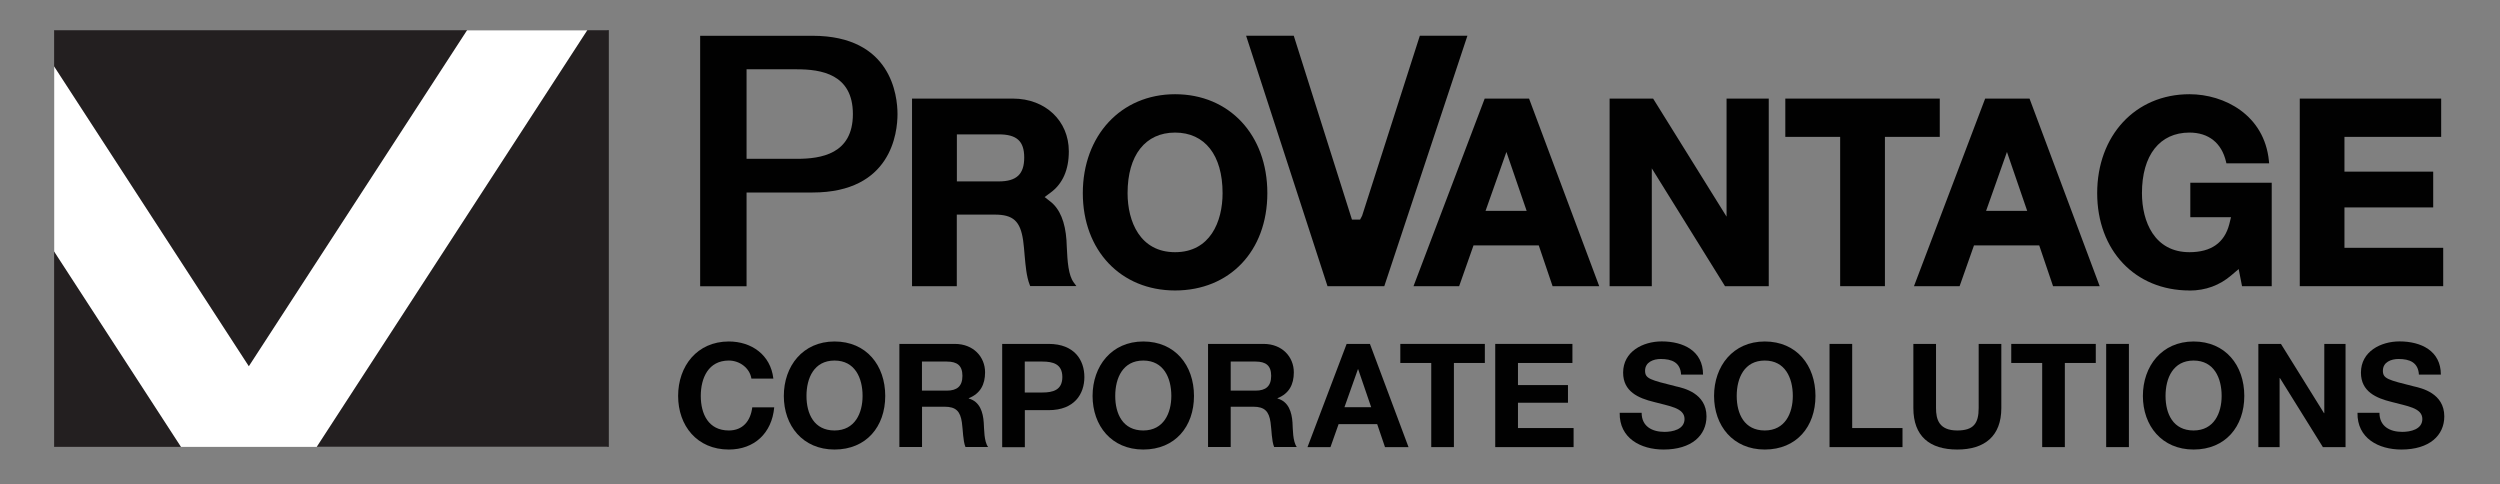
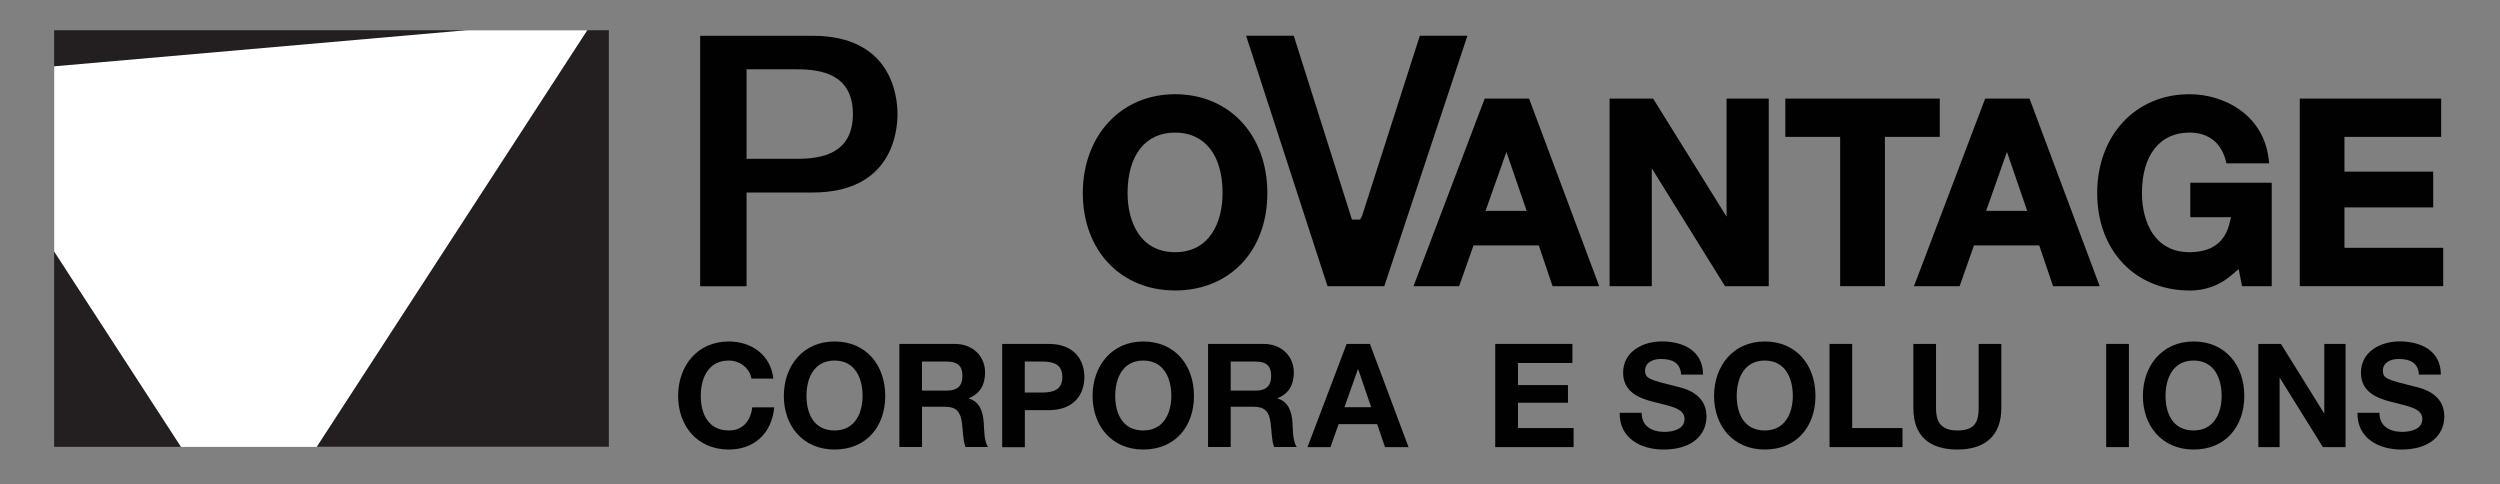
<svg xmlns="http://www.w3.org/2000/svg" version="1.1" viewBox="0 0 320 62">
  <rect x="0" y="0" width="320" height="62" fill="#808080" stroke="none" />
  <defs>
    <style>
      .cls-1 {
        fill: #010101;
      }

      .cls-2 {
        fill: #231f20;
      }

      .cls-3 {
        fill: #fff;
      }
    </style>
  </defs>
  <g>
    <g id="Layer_1">
      <path class="cls-1" d="M89.62,36.63V4.58h14.39c10.09,0,10.87,7.67,10.87,10.03s-.78,10.03-10.87,10.03h-8.45v12h-5.94ZM95.56,20.33h6.43c3.08,0,7.18-.59,7.18-5.73s-4.1-5.73-7.18-5.73h-6.43v11.46h0Z" />
      <polygon class="cls-1" points="169.92 36.63 159.5 4.57 165.6 4.57 173.05 28.11 174.09 28.11 174.35 27.62 181.74 4.57 187.83 4.57 177.19 36.63 169.92 36.63" />
-       <path class="cls-1" d="M131.87,36.63l-.07-.18c-.41-1.04-.53-2.44-.65-3.79-.05-.65-.11-1.29-.19-1.89-.36-2.47-1.28-3.3-3.62-3.3h-4.87v9.16h-5.73V12.62h12.92c4.14,0,7.15,2.84,7.15,6.75,0,2.37-.79,4.15-2.34,5.29l-.76.56.74.58c1.21.94,1.9,2.62,2.06,4.97.02.25.03.54.04.85.08,1.87.21,3.63.89,4.54l.34.46h-5.92,0ZM122.48,23.22h5.36c2.28,0,3.26-.92,3.26-3.06s-1-2.96-3.26-2.96h-5.36v6.02Z" />
      <path class="cls-1" d="M150.41,37.18c-6.95,0-11.81-5.12-11.81-12.46s4.86-12.66,11.81-12.66,11.81,5.21,11.81,12.66-4.86,12.46-11.81,12.46h0ZM150.41,16.97c-3.81,0-6.08,2.9-6.08,7.75,0,3.65,1.6,7.56,6.08,7.56s6.08-3.9,6.08-7.56c0-4.86-2.27-7.75-6.08-7.75h0Z" />
      <path class="cls-1" d="M198.73,36.63l-1.77-5.22h-8.35l-1.84,5.22h-5.84l9.11-24.01h5.68l8.98,24.01h-5.97ZM190.15,26.99h5.26l-2.59-7.54-2.67,7.54Z" />
      <polygon class="cls-1" points="220.8 36.63 211.43 21.55 211.43 36.63 206.03 36.63 206.03 12.62 211.6 12.62 221 27.73 221 12.62 226.4 12.62 226.4 36.63 220.8 36.63" />
      <polygon class="cls-1" points="235.54 36.63 235.54 17.52 228.52 17.52 228.52 12.62 248.29 12.62 248.29 17.52 241.27 17.52 241.27 36.63 235.54 36.63" />
      <path class="cls-1" d="M262.79,36.63l-1.77-5.22h-8.35l-1.84,5.22h-5.84l9.11-24.01h5.68l8.98,24.01h-5.97ZM254.22,26.99h5.26l-2.59-7.54-2.67,7.54Z" />
      <path class="cls-1" d="M280.25,37.18c-6.95,0-11.81-5.12-11.81-12.46s4.86-12.66,11.81-12.66c4.49,0,9.59,2.67,10.17,8.53l.03.32h-5.47l-.05-.22c-.57-2.4-2.23-3.72-4.68-3.72-3.81,0-6.08,2.9-6.08,7.75,0,3.65,1.6,7.56,6.08,7.56,2.78,0,4.49-1.21,5.1-3.59l.22-.89h-5.21v-4.41h10.42v13.24h-3.8l-.43-2.19-.93.79c-1.51,1.3-3.32,1.96-5.36,1.96h-.01Z" />
      <polygon class="cls-1" points="294.37 36.63 294.37 12.62 312.47 12.62 312.47 17.52 300.09 17.52 300.09 21.97 311.45 21.97 311.45 26.55 300.09 26.55 300.09 31.72 312.73 31.72 312.73 36.63 294.37 36.63" />
      <path class="cls-1" d="M96.18,48.46c-.2-1.31-1.46-2.31-2.89-2.31-2.61,0-3.59,2.22-3.59,4.53s.98,4.42,3.59,4.42c1.78,0,2.78-1.2,3-2.96h2.81c-.3,3.31-2.55,5.4-5.81,5.4-4.07,0-6.49-3.05-6.49-6.86s2.42-6.97,6.49-6.97c2.89,0,5.35,1.7,5.7,4.75h-2.81Z" />
      <path class="cls-1" d="M106.82,43.71c4.07,0,6.49,3.05,6.49,6.97s-2.42,6.86-6.49,6.86-6.49-3.05-6.49-6.86,2.42-6.97,6.49-6.97ZM106.82,55.1c2.61,0,3.59-2.22,3.59-4.42,0-2.31-.98-4.53-3.59-4.53s-3.59,2.22-3.59,4.53.98,4.42,3.59,4.42Z" />
      <path class="cls-1" d="M115.1,44.02h7.12c2.37,0,3.87,1.65,3.87,3.64,0,1.56-.61,2.72-2.09,3.31v.04c1.42.39,1.83,1.74,1.92,3.09.06.83.02,2.4.56,3.12h-2.9c-.33-.83-.31-2.11-.46-3.16-.2-1.39-.74-2-2.2-2h-2.9v5.16h-2.9v-13.21h-.02ZM118.01,50h3.18c1.31,0,2-.56,2-1.89s-.68-1.83-2-1.83h-3.18v3.72Z" />
      <path class="cls-1" d="M128.27,44.02h5.96c3.31,0,4.57,2.09,4.57,4.24s-1.26,4.24-4.57,4.24h-3.05v4.74h-2.9v-13.21h-.01ZM131.17,50.24h2.26c1.33,0,2.55-.3,2.55-1.98s-1.22-1.98-2.55-1.98h-2.26v3.96h0Z" />
      <path class="cls-1" d="M146.34,43.71c4.07,0,6.49,3.05,6.49,6.97s-2.42,6.86-6.49,6.86-6.49-3.05-6.49-6.86,2.42-6.97,6.49-6.97ZM146.34,55.1c2.61,0,3.59-2.22,3.59-4.42,0-2.31-.98-4.53-3.59-4.53s-3.59,2.22-3.59,4.53.98,4.42,3.59,4.42Z" />
      <path class="cls-1" d="M154.62,44.02h7.12c2.37,0,3.87,1.65,3.87,3.64,0,1.56-.61,2.72-2.09,3.31v.04c1.42.39,1.83,1.74,1.92,3.09.05.83.02,2.4.55,3.12h-2.9c-.33-.83-.31-2.11-.46-3.16-.2-1.39-.74-2-2.2-2h-2.9v5.16h-2.9v-13.21h-.01ZM157.53,50h3.18c1.31,0,2-.56,2-1.89s-.69-1.83-2-1.83h-3.18v3.72Z" />
      <path class="cls-1" d="M172.37,44.02h2.98l4.94,13.21h-3.01l-1-2.94h-4.94l-1.04,2.94h-2.94l5.01-13.21ZM172.09,52.12h3.42l-1.66-4.85h-.04l-1.72,4.85Z" />
-       <path class="cls-1" d="M183.2,46.46h-3.96v-2.44h10.82v2.44h-3.96v10.77h-2.9v-10.77h0Z" />
      <path class="cls-1" d="M191.39,44.02h9.88v2.44h-6.97v2.83h6.4v2.26h-6.4v3.24h7.12v2.44h-10.03v-13.21Z" />
      <path class="cls-1" d="M210.13,52.84c0,1.76,1.37,2.44,2.92,2.44,1.02,0,2.57-.3,2.57-1.65,0-1.44-2-1.65-3.92-2.18-1.96-.48-3.94-1.31-3.94-3.75,0-2.72,2.55-4,4.94-4,2.76,0,5.29,1.2,5.29,4.25h-2.81c-.09-1.57-1.2-2-2.61-2-.92,0-2,.39-2,1.5,0,1.02.63,1.17,3.94,2,.98.22,3.92.87,3.92,3.85,0,2.42-1.89,4.24-5.49,4.24-2.92,0-5.68-1.44-5.62-4.7h2.81,0Z" />
      <path class="cls-1" d="M225.89,43.71c4.07,0,6.49,3.05,6.49,6.97s-2.42,6.86-6.49,6.86-6.49-3.05-6.49-6.86,2.42-6.97,6.49-6.97ZM225.89,55.1c2.61,0,3.59-2.22,3.59-4.42,0-2.31-.98-4.53-3.59-4.53s-3.59,2.22-3.59,4.53.98,4.42,3.59,4.42Z" />
      <path class="cls-1" d="M234.17,44.02h2.91v10.77h6.44v2.44h-9.34v-13.21h-.01Z" />
      <path class="cls-1" d="M256.17,52.23c0,3.57-2.11,5.31-5.64,5.31s-5.62-1.7-5.62-5.31v-8.21h2.9v8.21c0,1.44.37,2.87,2.72,2.87,2.07,0,2.74-.89,2.74-2.87v-8.21h2.9v8.21h0Z" />
-       <path class="cls-1" d="M261.4,46.46h-3.96v-2.44h10.82v2.44h-3.96v10.77h-2.9v-10.77h0Z" />
      <path class="cls-1" d="M269.59,44.02h2.91v13.21h-2.91v-13.21Z" />
      <path class="cls-1" d="M280.78,43.71c4.07,0,6.49,3.05,6.49,6.97s-2.42,6.86-6.49,6.86-6.49-3.05-6.49-6.86,2.42-6.97,6.49-6.97ZM280.78,55.1c2.61,0,3.59-2.22,3.59-4.42,0-2.31-.98-4.53-3.59-4.53s-3.59,2.22-3.59,4.53.98,4.42,3.59,4.42Z" />
      <path class="cls-1" d="M289.07,44.02h2.89l5.51,8.86h.04v-8.86h2.72v13.21h-2.9l-5.5-8.84h-.04v8.84h-2.72v-13.21h0Z" />
      <path class="cls-1" d="M304.57,52.84c0,1.76,1.37,2.44,2.92,2.44,1.02,0,2.57-.3,2.57-1.65,0-1.44-2-1.65-3.92-2.18-1.96-.48-3.94-1.31-3.94-3.75,0-2.72,2.55-4,4.94-4,2.75,0,5.29,1.2,5.29,4.25h-2.81c-.09-1.57-1.2-2-2.61-2-.93,0-2,.39-2,1.5,0,1.02.63,1.17,3.94,2,.98.22,3.92.87,3.92,3.85,0,2.42-1.89,4.24-5.49,4.24-2.92,0-5.68-1.44-5.62-4.7h2.81,0Z" />
      <rect class="cls-3" x="6.94" y="3.89" width="70.79" height="53.31" />
-       <path class="cls-2" d="M77.93,57.2V3.86h-2.75l-34.64,53.34h37.39ZM59.8,3.86H6.92v4.63l24.93,38.39L59.79,3.86h.01ZM6.92,32.18v25.03h16.25L6.92,32.18h0Z" />
+       <path class="cls-2" d="M77.93,57.2V3.86h-2.75l-34.64,53.34h37.39ZM59.8,3.86H6.92v4.63L59.79,3.86h.01ZM6.92,32.18v25.03h16.25L6.92,32.18h0Z" />
    </g>
  </g>
</svg>